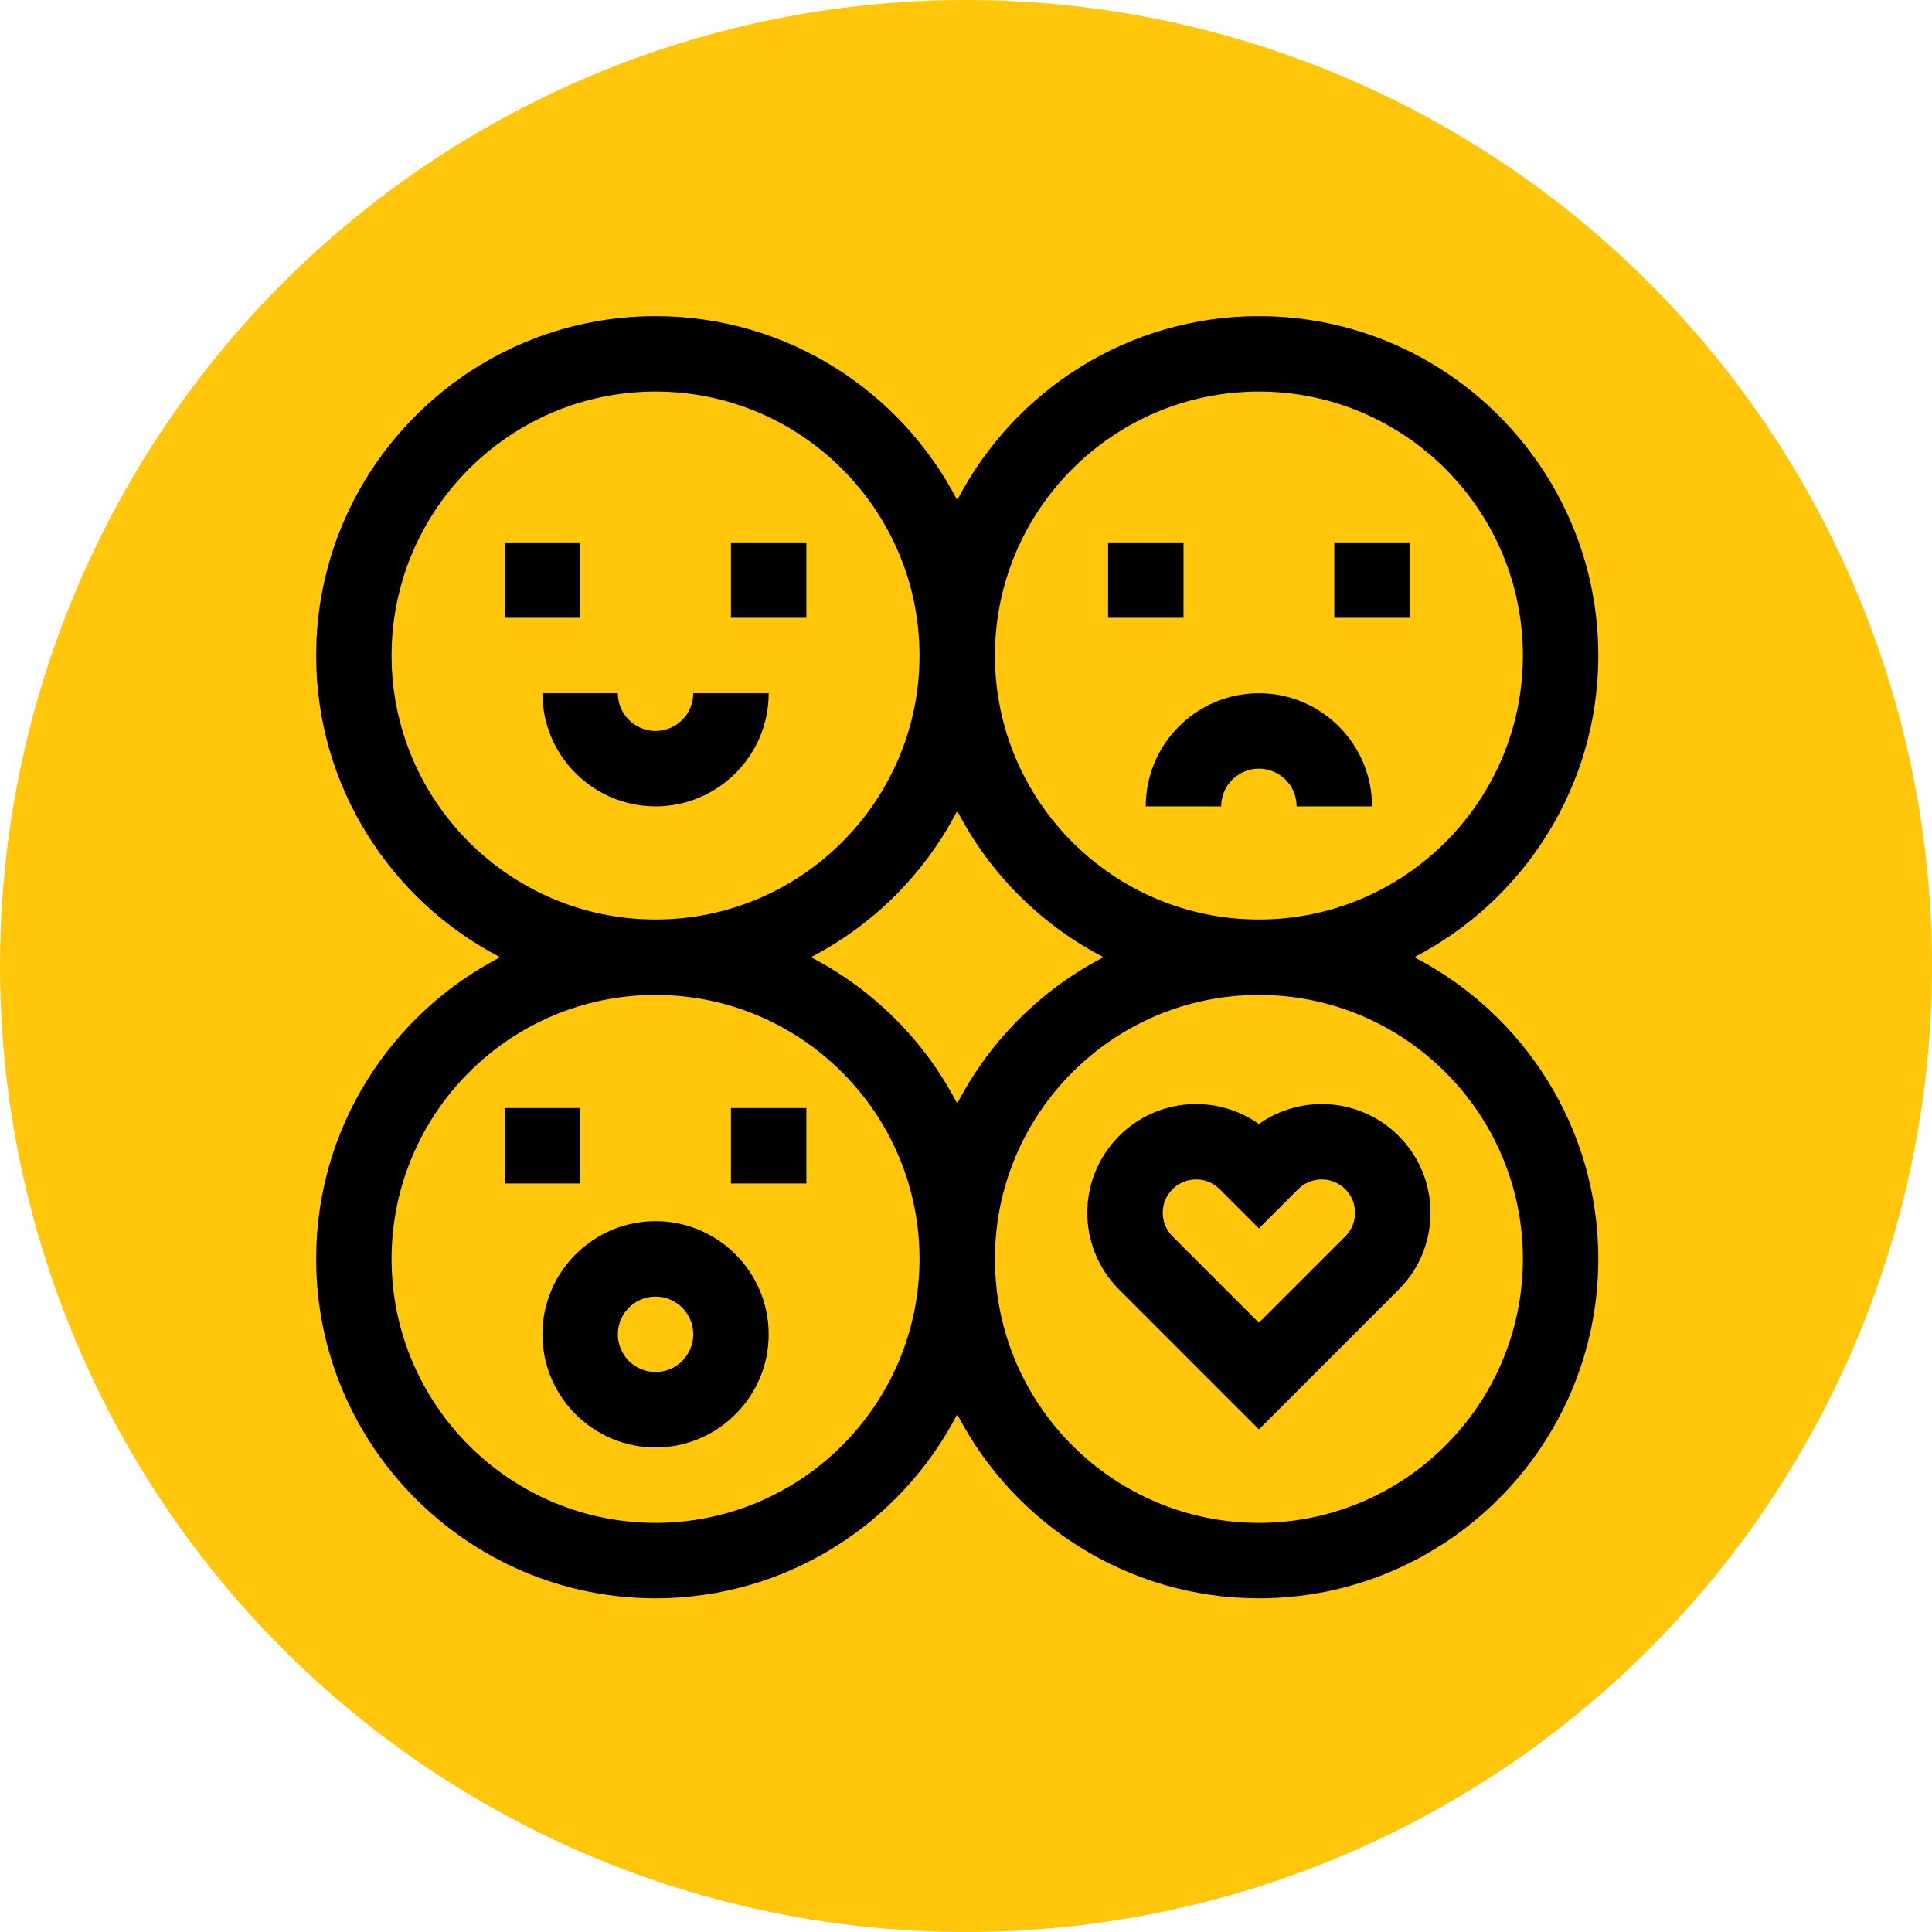
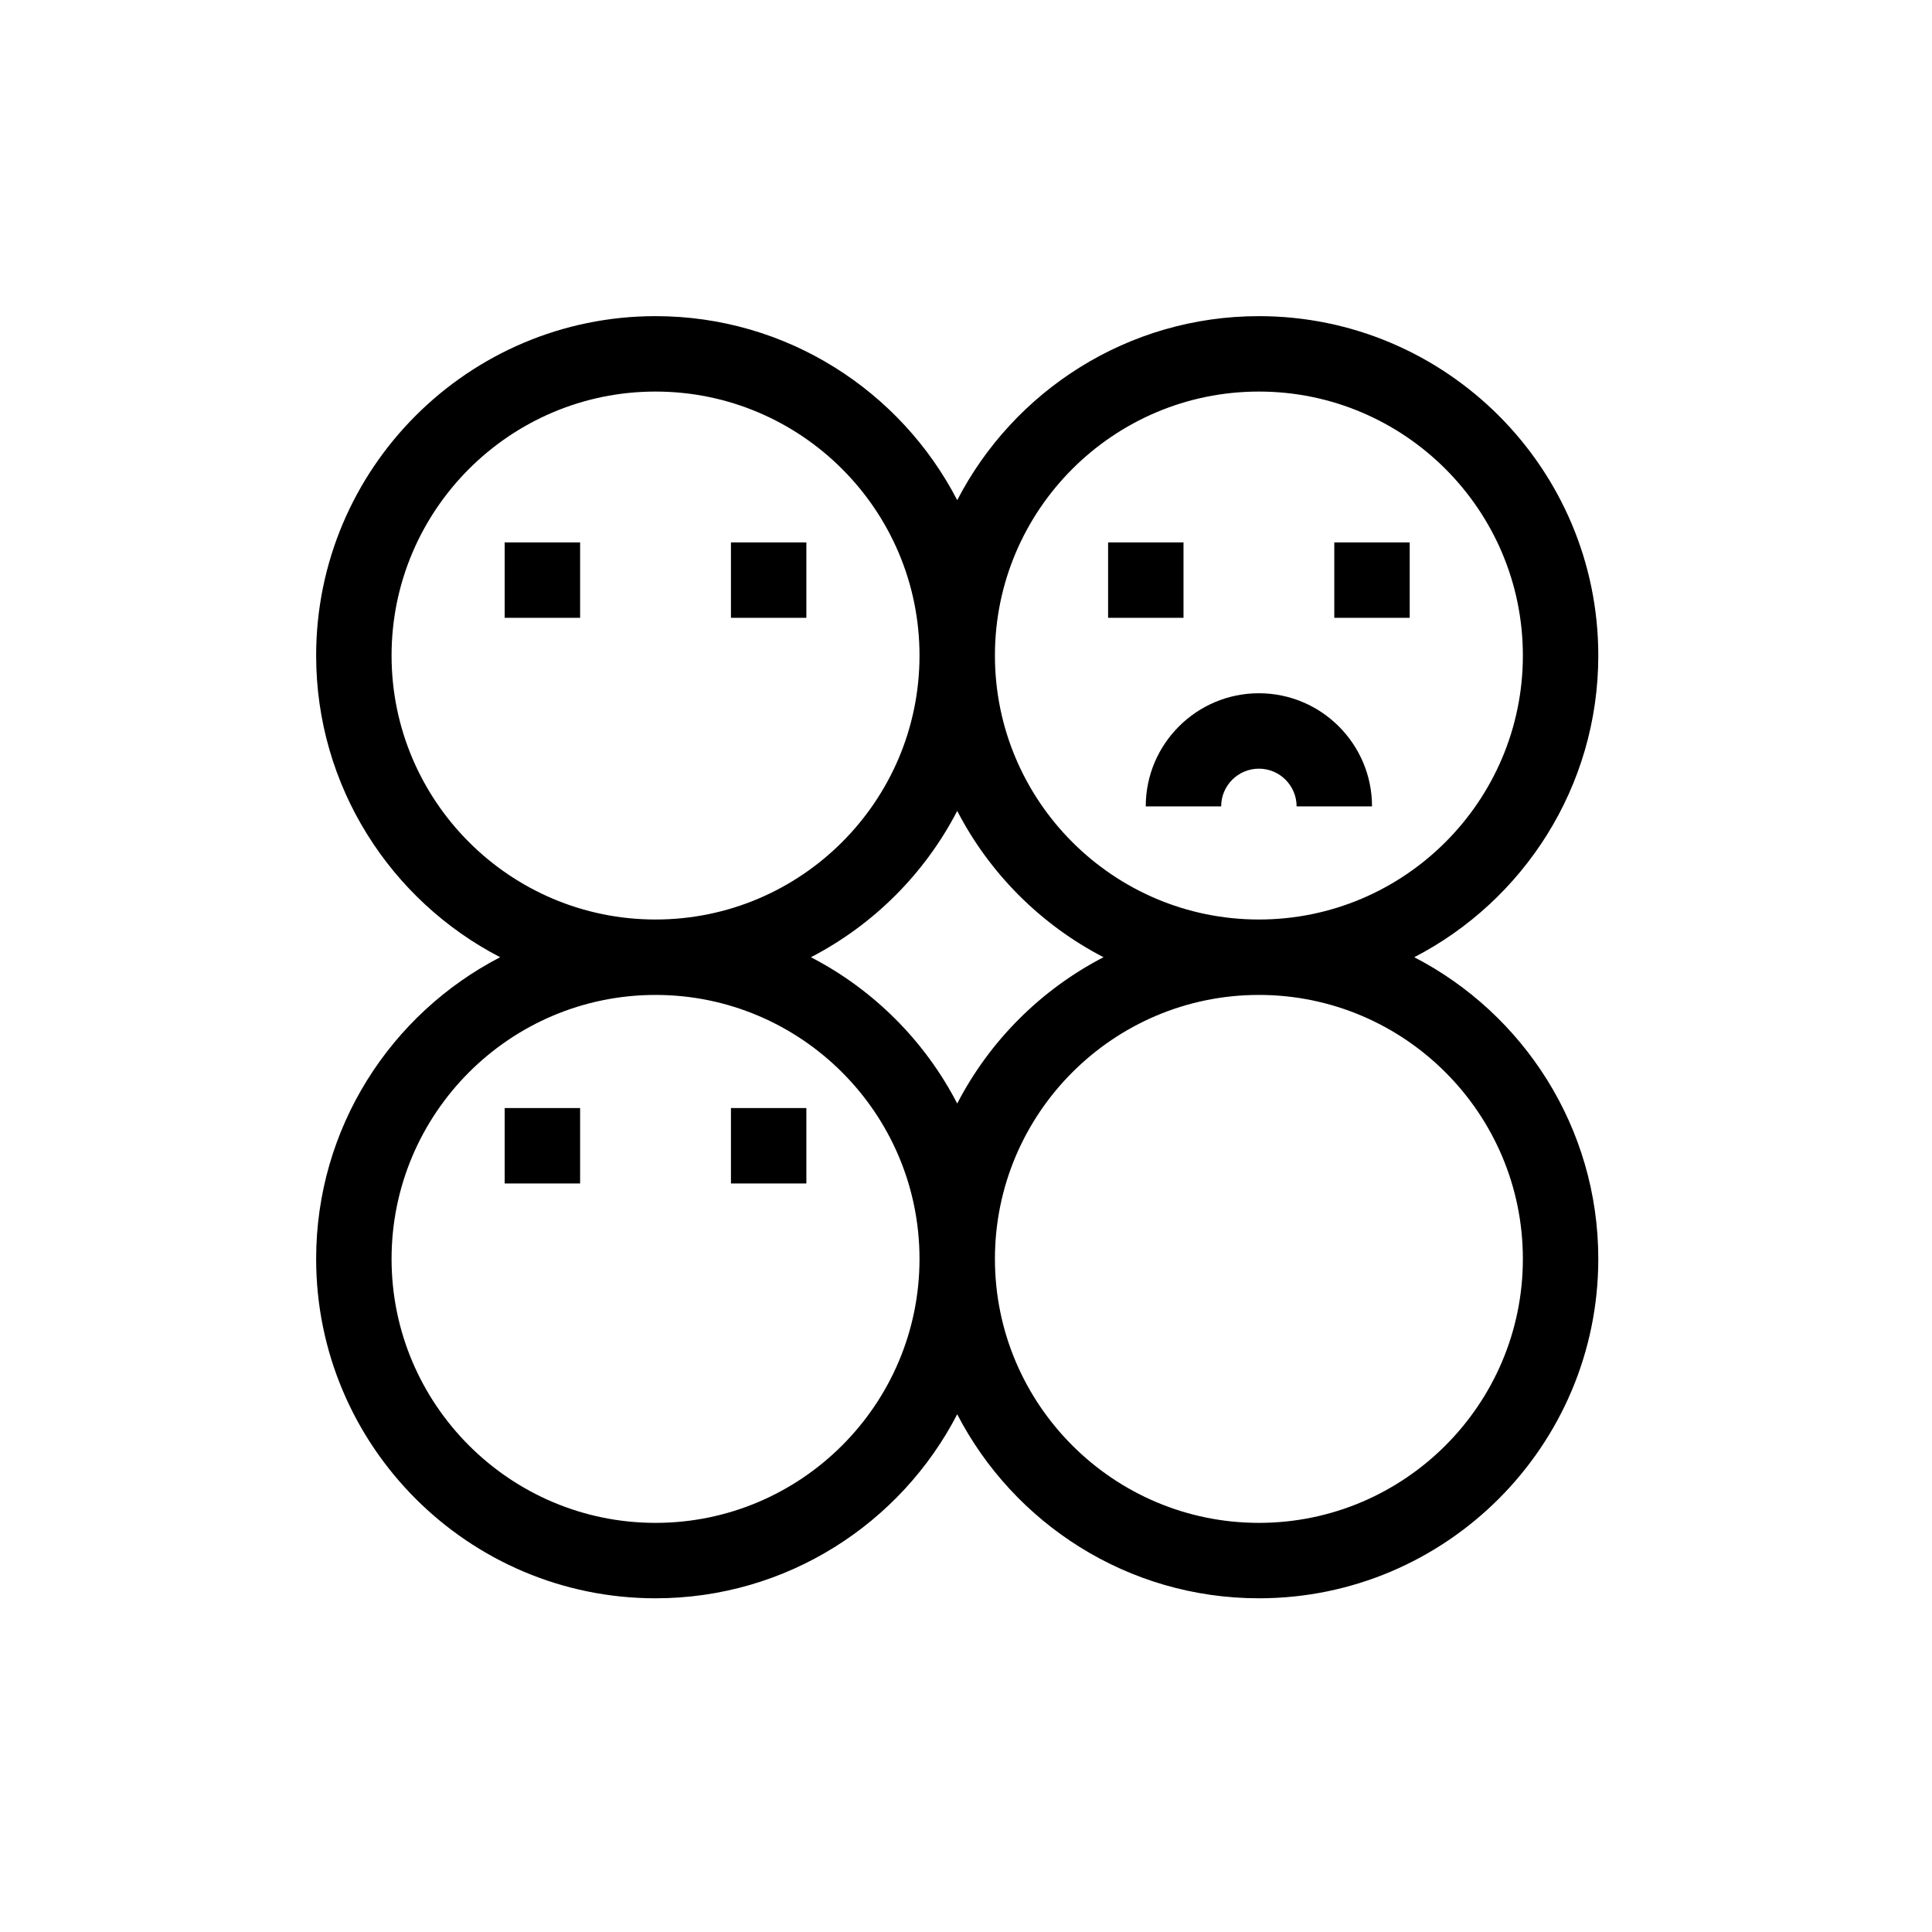
<svg xmlns="http://www.w3.org/2000/svg" width="110" height="110" viewBox="0 0 110 110" fill="none">
-   <circle cx="55" cy="55" r="55" fill="#FFC60B" />
-   <path d="M71.677 63.994C69.261 62.284 65.884 62.509 63.722 64.672C61.301 67.092 61.301 71.009 63.722 73.43L71.677 81.385L79.632 73.43C80.802 72.26 81.446 70.705 81.446 69.051C81.446 67.397 80.802 65.841 79.632 64.672C77.47 62.509 74.093 62.284 71.677 63.994ZM76.596 70.394L71.677 75.312L66.758 70.393C66.019 69.654 66.013 68.453 66.758 67.708C67.499 66.968 68.703 66.968 69.444 67.708L71.677 69.941L73.91 67.708C74.651 66.968 75.855 66.968 76.596 67.708C76.954 68.067 77.152 68.544 77.152 69.051C77.152 69.558 76.954 70.035 76.596 70.394Z" fill="black" />
  <path d="M80.523 54.5C86.74 51.285 91 44.793 91 37.324C91 26.669 82.332 18 71.677 18C64.207 18 57.715 22.26 54.5 28.477C51.285 22.26 44.793 18 37.324 18C26.669 18 18 26.669 18 37.324C18 44.793 22.26 51.285 28.477 54.5C22.26 57.715 18 64.207 18 71.677C18 82.332 26.669 91 37.324 91C44.793 91 51.285 86.74 54.5 80.523C57.715 86.74 64.208 91 71.677 91C82.332 91 91 82.332 91 71.677C91 64.207 86.74 57.715 80.523 54.5ZM71.677 22.294C79.964 22.294 86.706 29.036 86.706 37.324C86.706 45.61 79.965 52.352 71.679 52.353C71.678 52.353 71.677 52.353 71.677 52.353C71.675 52.353 71.675 52.353 71.674 52.353C63.389 52.352 56.65 45.613 56.647 37.329C56.647 37.327 56.647 37.325 56.647 37.324C56.647 37.322 56.647 37.32 56.647 37.318C56.65 29.033 63.391 22.294 71.677 22.294ZM62.83 54.5C59.265 56.344 56.344 59.265 54.5 62.83C52.656 59.265 49.735 56.344 46.17 54.5C49.735 52.656 52.656 49.735 54.5 46.17C56.344 49.735 59.265 52.656 62.83 54.5ZM22.294 37.324C22.294 29.036 29.036 22.294 37.324 22.294C45.61 22.294 52.352 29.035 52.353 37.321C52.353 37.322 52.353 37.323 52.353 37.324C52.353 37.325 52.353 37.325 52.353 37.326C52.352 45.611 45.611 52.352 37.326 52.353C37.326 52.353 37.328 52.353 37.321 52.353C29.035 52.352 22.294 45.61 22.294 37.324ZM37.324 86.706C29.036 86.706 22.294 79.964 22.294 71.677C22.294 63.409 29.014 56.648 37.326 56.647C45.611 56.649 52.352 63.389 52.353 71.674V71.679C52.352 79.965 45.61 86.706 37.324 86.706ZM71.677 86.706C63.397 86.706 56.647 79.972 56.647 71.677C56.647 63.397 63.381 56.648 71.674 56.647H71.677H71.679C79.965 56.649 86.706 63.39 86.706 71.677C86.706 79.964 79.964 86.706 71.677 86.706Z" fill="black" />
  <path d="M28.734 30.882H33.029V35.176H28.734V30.882Z" fill="black" />
  <path d="M41.617 30.882H45.911V35.176H41.617V30.882Z" fill="black" />
  <path d="M63.09 30.882H67.384V35.176H63.09V30.882Z" fill="black" />
-   <path d="M75.969 30.882H80.263V35.176H75.969V30.882Z" fill="black" />
+   <path d="M75.969 30.882H80.263V35.176H75.969V30.882" fill="black" />
  <path d="M28.734 63.088H33.029V67.382H28.734V63.088Z" fill="black" />
  <path d="M41.617 63.088H45.911V67.382H41.617V63.088Z" fill="black" />
  <path d="M65.234 45.912H69.528C69.528 44.728 70.492 43.765 71.676 43.765C72.86 43.765 73.823 44.728 73.823 45.912H78.117C78.117 42.36 75.227 39.471 71.676 39.471C68.124 39.471 65.234 42.36 65.234 45.912Z" fill="black" />
-   <path d="M43.765 39.471H39.471C39.471 40.655 38.508 41.618 37.324 41.618C36.14 41.618 35.177 40.655 35.177 39.471H30.883C30.883 43.023 33.772 45.912 37.324 45.912C40.876 45.912 43.765 43.023 43.765 39.471Z" fill="black" />
-   <path d="M37.324 69.529C33.772 69.529 30.883 72.419 30.883 75.971C30.883 79.522 33.772 82.412 37.324 82.412C40.876 82.412 43.765 79.522 43.765 75.971C43.765 72.419 40.876 69.529 37.324 69.529ZM37.324 78.118C36.14 78.118 35.177 77.154 35.177 75.971C35.177 74.787 36.14 73.823 37.324 73.823C38.508 73.823 39.471 74.787 39.471 75.971C39.471 77.154 38.508 78.118 37.324 78.118Z" fill="black" />
</svg>